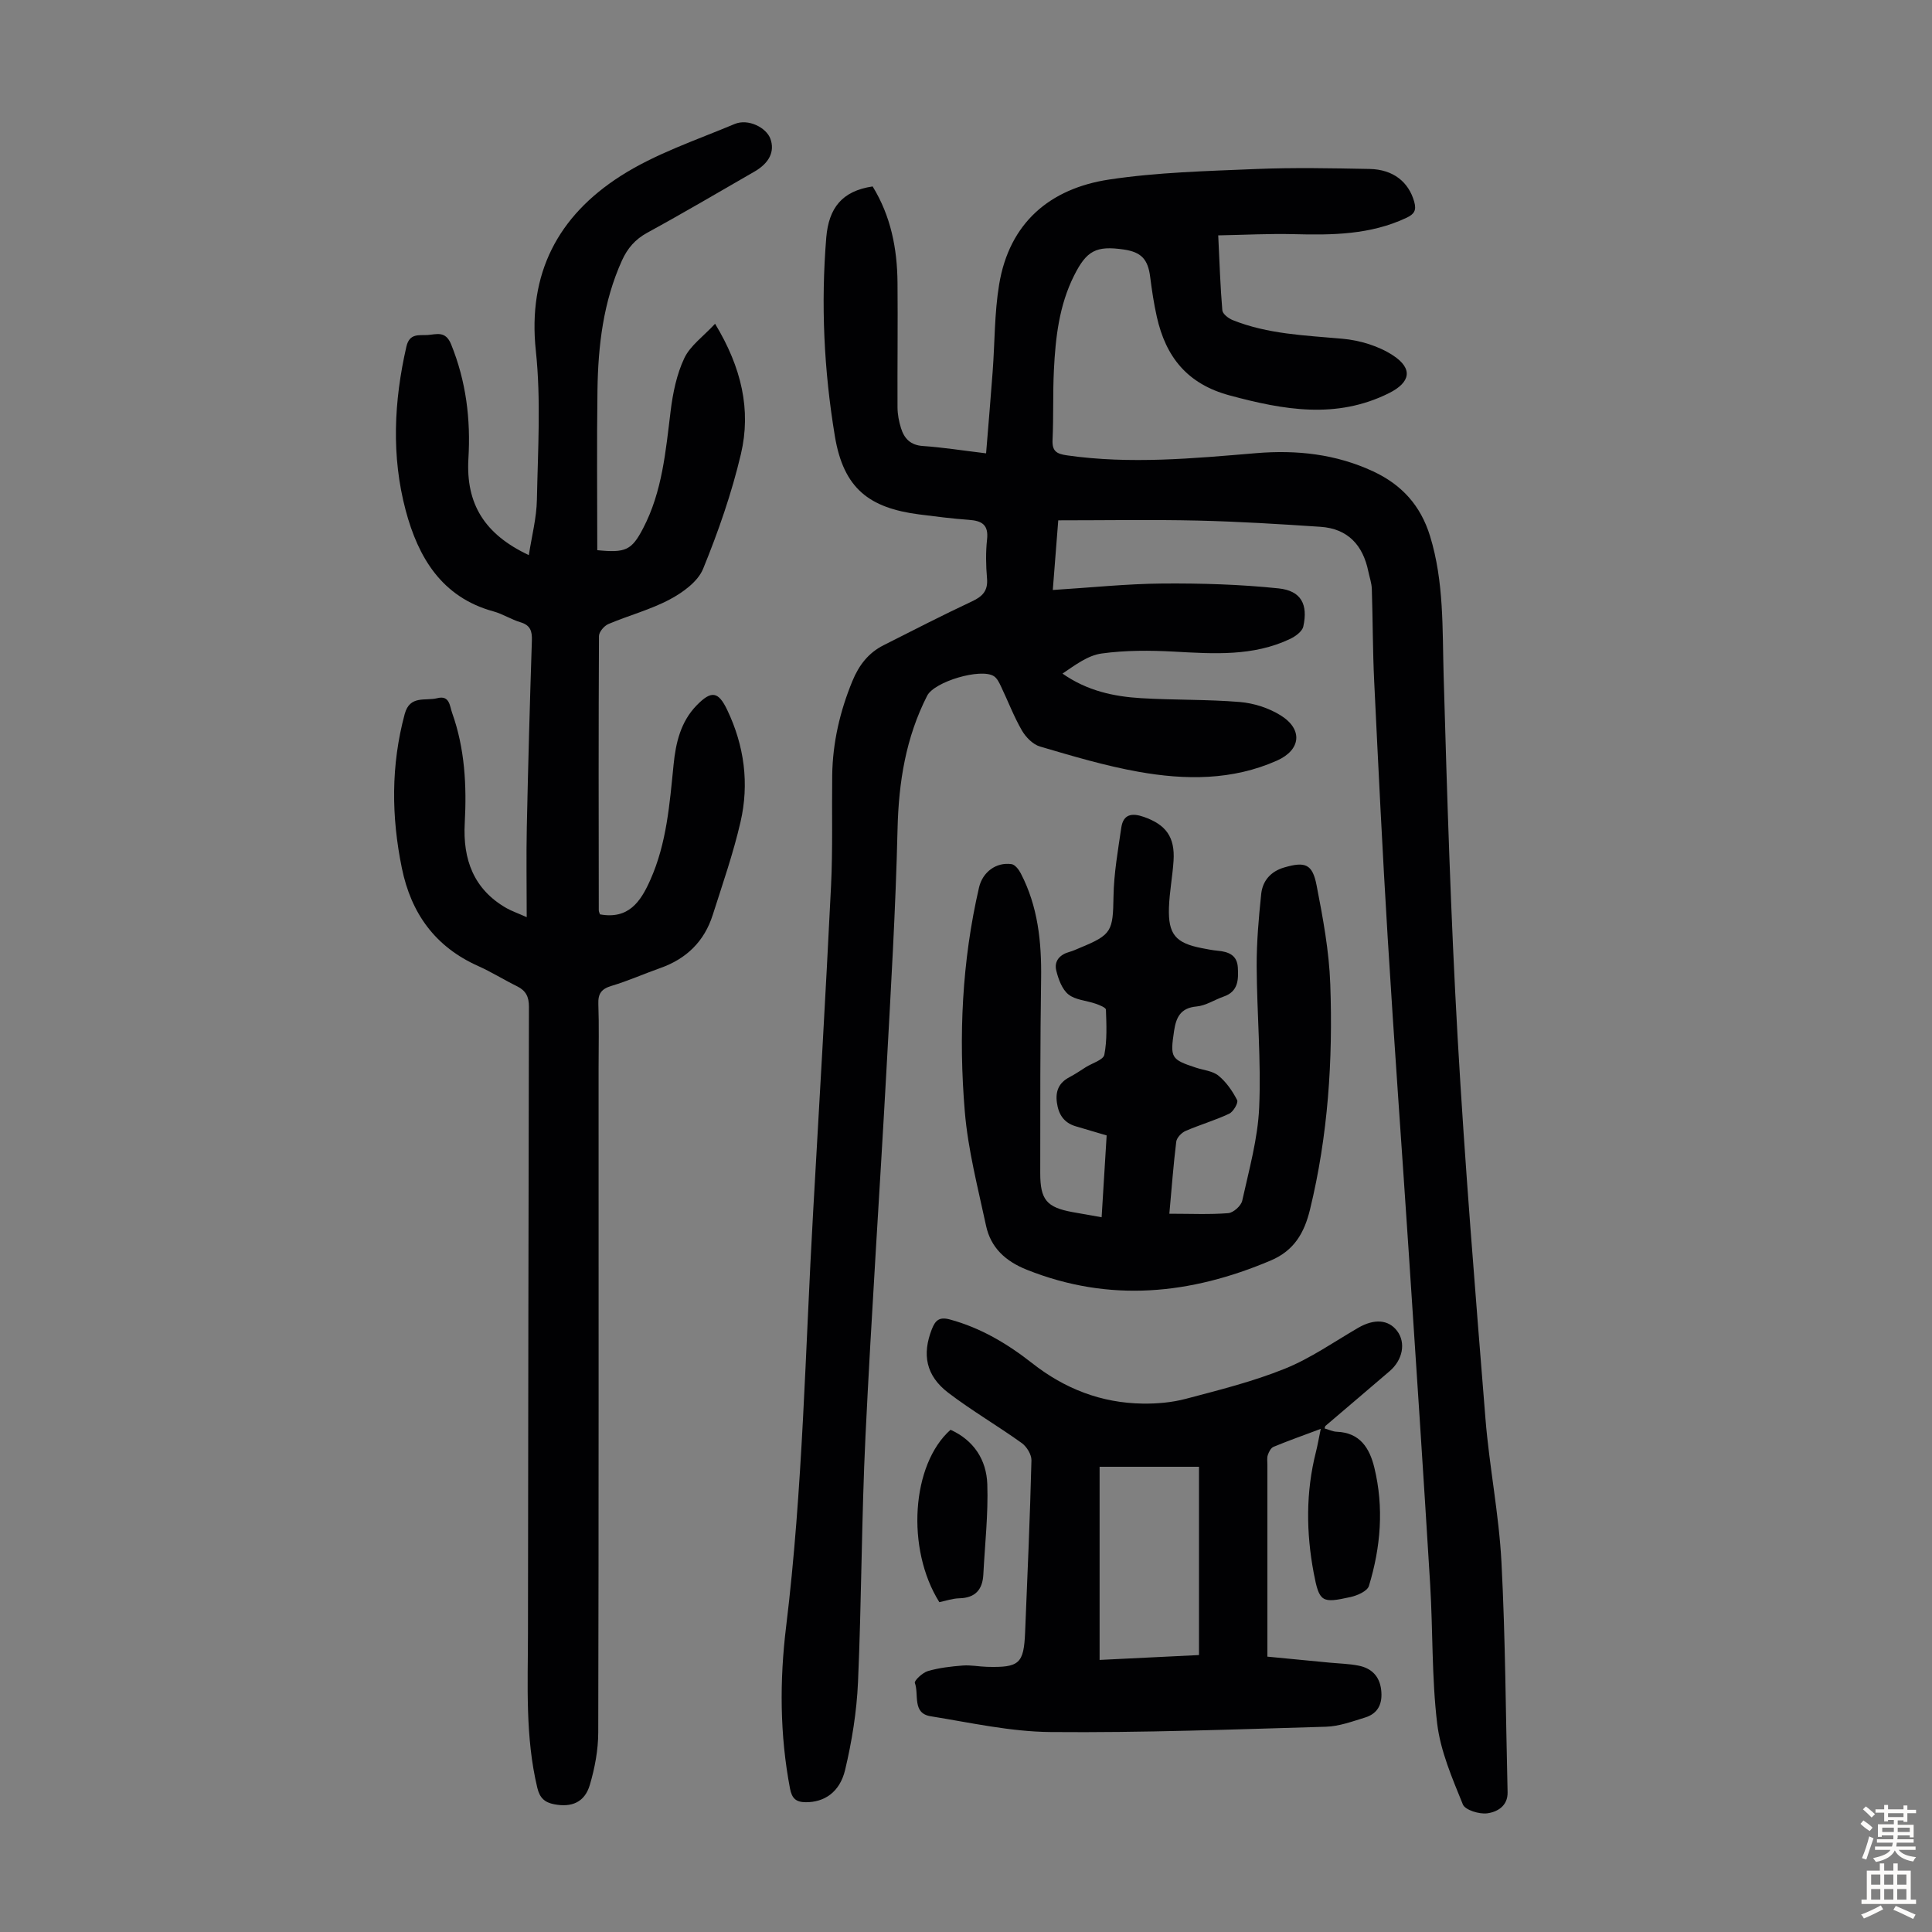
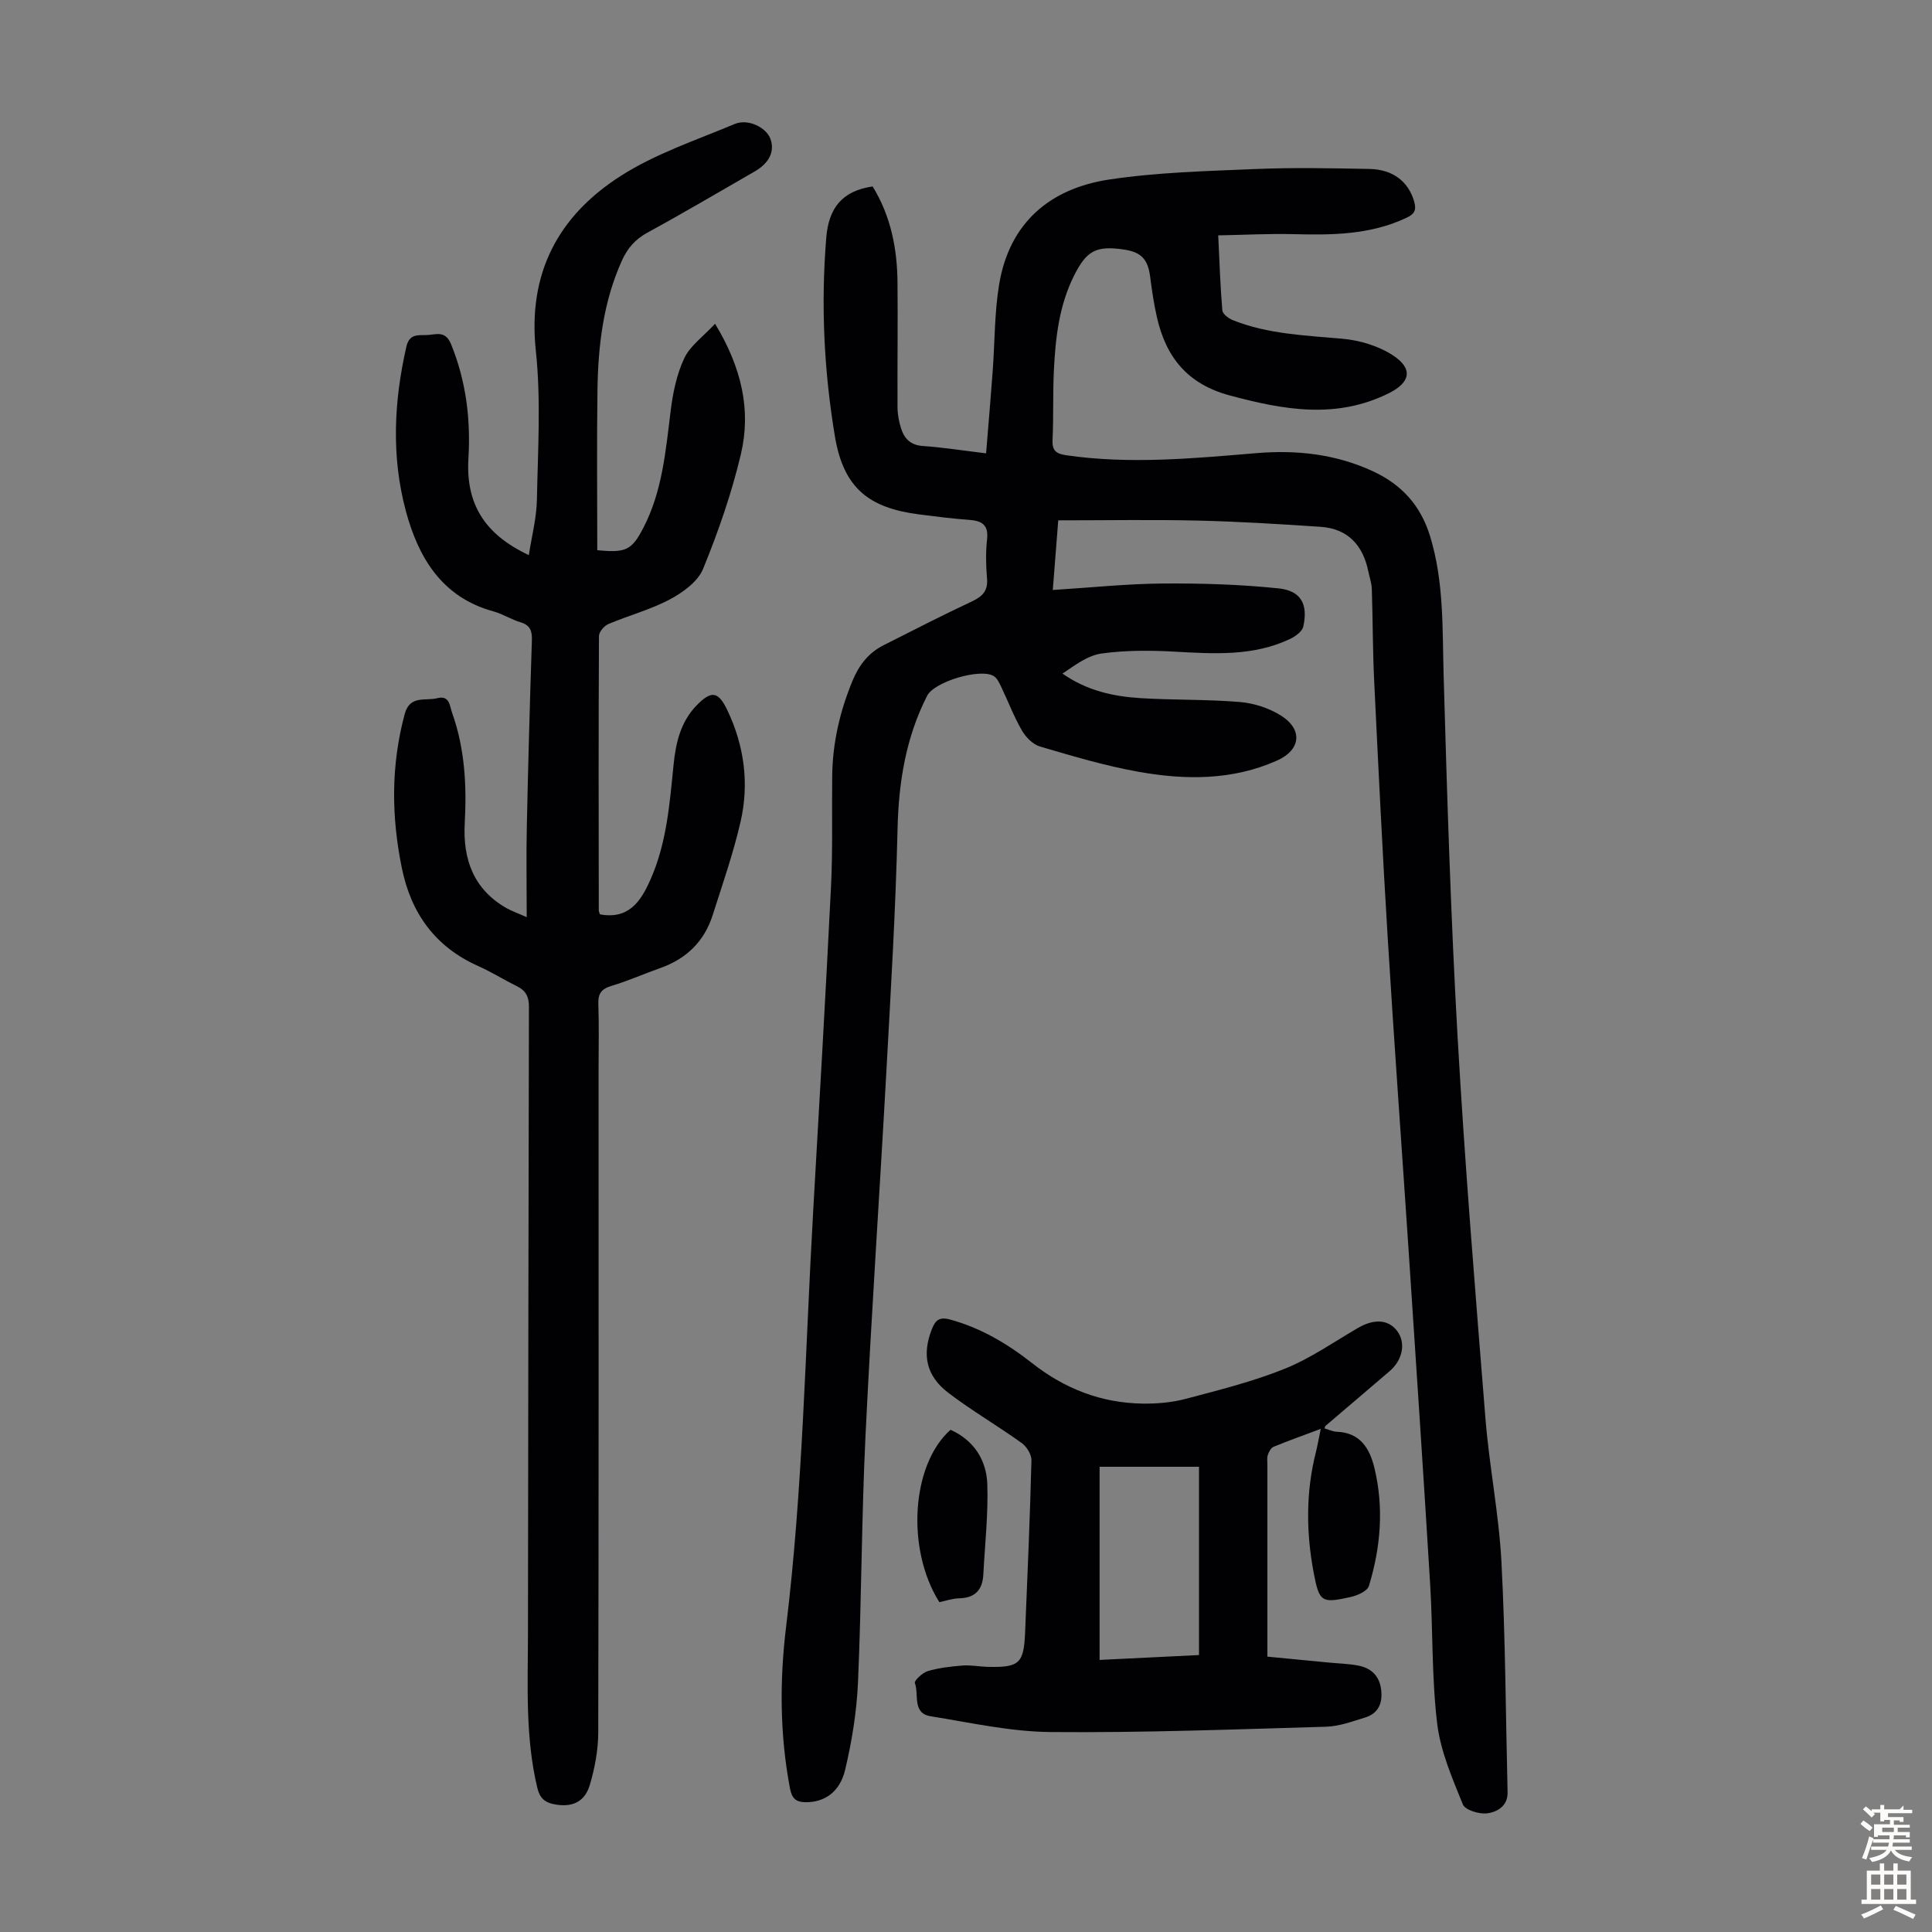
<svg xmlns="http://www.w3.org/2000/svg" enable-background="new 0 0 400 400" viewBox="0 0 400 400">
  <rect x="0" y="0" width="400" height="400" fill="#808080" stroke="none" />
  <g fill="#010103">
    <path d="m180.67 38.6c3.78 6.15 5.09 12.9 5.15 19.92.08 8.61-.04 17.23 0 25.84.01 1.43.29 2.9.72 4.27.67 2.17 1.97 3.54 4.54 3.71 4.1.28 8.18.93 13.08 1.52.48-5.9.95-11.41 1.36-16.94.45-6.01.36-12.1 1.34-18.02 2.11-12.77 10.52-19.88 22.78-21.73 10.03-1.51 20.27-1.75 30.43-2.18 7.81-.32 15.64-.16 23.46-.01 4.95.09 8.12 2.71 9.27 6.79.5 1.79 0 2.57-1.62 3.33-7.45 3.51-15.34 3.59-23.33 3.38-5.08-.13-10.17.15-15.63.25.28 5.73.43 10.63.85 15.51.06.75 1.27 1.68 2.14 2.03 7.28 2.92 15.01 3.17 22.7 3.86 3.62.32 7.54 1.5 10.54 3.48 4.15 2.74 3.55 5.57-.86 7.78-10.92 5.45-21.82 3.49-32.99.48-8.79-2.36-13.24-7.97-15.1-16.31-.61-2.71-1.02-5.48-1.37-8.24-.46-3.63-1.83-5.13-5.46-5.66-5.75-.84-7.71.24-10.3 5.41-3.09 6.16-3.84 12.82-4.17 19.54-.24 4.8-.06 9.63-.28 14.44-.11 2.34.79 2.92 3.01 3.23 13.09 1.87 26.11.63 39.15-.46 8.38-.7 16.51.18 24.23 3.78 5.89 2.75 9.8 7.02 11.76 13.37 2.92 9.5 2.54 19.19 2.82 28.93.71 24.94 1.48 49.9 2.89 74.81 1.5 26.37 3.66 52.7 5.77 79.03.8 9.92 2.79 19.75 3.31 29.67.83 15.86.88 31.77 1.27 47.65.07 2.87-2.17 4.1-4.22 4.37-1.63.22-4.57-.68-5.04-1.84-2.2-5.43-4.63-11.02-5.32-16.76-1.14-9.52-.87-19.21-1.45-28.81-1.39-22.79-2.9-45.57-4.41-68.35-1.44-21.78-3.04-43.55-4.37-65.33-1.09-17.76-1.95-35.53-2.81-53.3-.31-6.36-.28-12.74-.49-19.11-.04-1.21-.47-2.41-.72-3.61-1.11-5.43-4.22-8.87-9.91-9.25-8.47-.57-16.94-1.09-25.42-1.29-9.49-.22-19-.05-28.87-.05-.4 5.12-.75 9.62-1.13 14.42 7.84-.49 15.29-1.28 22.73-1.34 8.01-.06 16.06.18 24.02 1.01 4.67.49 6.13 3.31 5.11 7.91-.23 1.01-1.62 2.02-2.7 2.54-7.69 3.66-15.85 3.09-24.05 2.64-4.99-.27-10.07-.29-15 .39-2.86.39-5.49 2.4-8.1 4.16 5.11 3.58 10.62 4.75 16.28 5.09 6.8.41 13.64.23 20.42.79 2.89.24 5.99 1.23 8.45 2.76 4.7 2.92 4.19 7.17-.74 9.37-9.28 4.13-19 4.04-28.67 2.32-6.9-1.23-13.66-3.25-20.4-5.23-1.47-.43-2.94-1.93-3.75-3.33-1.67-2.89-2.86-6.05-4.31-9.08-.37-.78-.8-1.71-1.48-2.15-2.69-1.74-12.32 1.11-13.82 4.04-4.41 8.65-5.9 17.85-6.13 27.55-.39 16.66-1.39 33.31-2.3 49.95-1.39 25.26-3.12 50.5-4.34 75.77-.82 16.98-.81 34-1.55 50.98-.27 6.09-1.26 12.23-2.67 18.16-1.12 4.68-4.38 6.7-8.13 6.68-2.01-.01-2.88-.74-3.28-2.84-2.12-11.12-2.16-22.36-.81-33.45 3.49-28.6 3.96-57.37 5.61-86.08 1.29-22.46 2.59-44.92 3.7-67.39.37-7.59.14-15.22.24-22.83.09-6.79 1.6-13.28 4.19-19.56 1.34-3.25 3.3-5.81 6.44-7.39 6.08-3.07 12.14-6.19 18.31-9.08 2.2-1.03 3.34-2.21 3.11-4.78-.23-2.67-.28-5.4.01-8.05.34-3.05-1.09-3.86-3.75-4.05-3.46-.25-6.9-.69-10.34-1.13-10.29-1.34-15.62-5.34-17.42-16.2-2.27-13.66-2.91-27.32-1.78-41.13.52-6.09 3.24-9.63 9.6-10.57z" />
    <path d="m109.05 189.89c0-6.67-.11-12.68.02-18.69.27-12.87.63-25.74 1.05-38.61.06-1.93-.31-3.14-2.34-3.75-1.92-.57-3.67-1.72-5.59-2.25-10.75-2.93-15.61-11.21-18.2-20.93-2.98-11.2-2.44-22.59.15-33.9.65-2.83 2.63-2.29 4.38-2.4 1.84-.12 3.72-.94 4.88 1.93 3.1 7.65 4.07 15.5 3.58 23.66-.55 9.39 3.35 15.68 12.51 19.98.6-3.92 1.6-7.69 1.67-11.48.2-10.28.86-20.65-.22-30.82-1.72-16.06 4.64-27.91 17.5-36.16 7.23-4.64 15.66-7.44 23.67-10.8 2.79-1.17 6.56.74 7.4 3.08.93 2.62-.22 5-3.33 6.79-7.37 4.24-14.69 8.56-22.15 12.63-2.52 1.38-4.11 3.22-5.26 5.76-3.87 8.55-4.94 17.63-5.07 26.84-.16 11.06-.04 22.13-.04 33.14 5.87.58 7.11.02 9.48-4.51 3.98-7.61 4.68-15.99 5.71-24.33.46-3.72 1.25-7.58 2.83-10.92 1.23-2.59 3.92-4.48 6.37-7.12 5.48 9.06 7.5 17.84 5.35 26.97-1.91 8.1-4.68 16.06-7.83 23.77-1.08 2.64-4.17 4.88-6.87 6.32-4.01 2.14-8.52 3.32-12.74 5.11-.87.37-1.94 1.62-1.95 2.48-.1 18.92-.07 37.85-.04 56.77 0 .31.18.63.25.86 5.88 1.06 8.39-2.55 10.42-7.13 3.4-7.62 4-15.76 4.82-23.89.45-4.51 1.47-8.87 4.78-12.26 3.05-3.13 4.48-2.89 6.32.95 3.55 7.43 4.59 15.27 2.75 23.22-1.5 6.51-3.72 12.86-5.75 19.24-1.74 5.47-5.45 9.08-10.87 10.99-3.37 1.19-6.65 2.66-10.07 3.68-2.1.63-2.82 1.6-2.74 3.77.16 4.47.05 8.96.05 13.43 0 45.8.04 91.59-.07 137.39-.01 3.62-.71 7.35-1.74 10.84-1.06 3.61-3.77 4.72-7.4 4.01-1.94-.38-2.97-1.29-3.47-3.38-2.54-10.6-1.95-21.35-1.94-32.08.06-43.22.09-86.44.2-129.66.01-2.08-.65-3.34-2.47-4.24-2.71-1.33-5.28-2.95-8.03-4.18-8.9-3.97-13.89-10.89-15.81-20.28-2.19-10.68-2.27-21.29.59-31.9 1.07-3.97 4.3-2.65 6.75-3.28 2.57-.66 2.56 1.64 3.07 3.05 2.64 7.4 3.03 15.07 2.61 22.84-.41 7.46 1.82 13.7 8.68 17.6 1.01.57 2.15.96 4.15 1.85z" />
-     <path d="m242.1 251.29c4.42 0 8.33.19 12.2-.12 1.06-.09 2.66-1.52 2.89-2.58 1.41-6.4 3.23-12.83 3.51-19.31.42-9.7-.47-19.46-.52-29.19-.02-5 .42-10.03.94-15.01.29-2.73 1.98-4.67 4.76-5.48 4.32-1.26 5.84-.75 6.7 3.67 1.32 6.77 2.6 13.65 2.84 20.52.56 15.69-.46 31.3-4.2 46.64-1.17 4.79-3.25 8.48-8.14 10.55-16.63 7.04-33.33 8.75-50.48 1.91-4.41-1.76-7.47-4.55-8.45-9.12-1.68-7.85-3.74-15.7-4.4-23.66-1.3-15.54-.59-31.09 2.95-46.38.74-3.18 3.55-5.28 6.73-4.82.73.11 1.51 1.13 1.91 1.91 3.56 6.84 4.32 14.21 4.21 21.81-.2 13.42-.17 26.84-.18 40.26 0 5.53 1.35 7.08 6.67 8.06 1.86.34 3.73.66 6.04 1.07.35-5.73.69-11.33 1.04-16.94-2.36-.7-4.38-1.3-6.39-1.89-2.45-.72-3.57-2.44-3.91-4.9-.33-2.39.41-4.12 2.58-5.26 1.18-.62 2.3-1.38 3.43-2.1 1.33-.83 3.6-1.49 3.81-2.55.59-3.03.44-6.22.33-9.34-.01-.44-1.33-.95-2.12-1.23-1.89-.66-4.18-.76-5.64-1.92-1.33-1.07-2.08-3.16-2.52-4.94-.49-1.99.74-3.33 2.76-3.88.75-.2 1.46-.56 2.18-.85 6.58-2.71 6.79-3.44 6.91-10.66.08-4.74.92-9.48 1.61-14.2.41-2.81 2.21-3.09 4.67-2.23 4.57 1.6 6.47 4.16 6.15 9.09-.21 3.23-.84 6.44-.95 9.67-.19 5.55 1.38 7.36 6.79 8.41 1.1.21 2.2.44 3.31.54 2.21.2 4.01.89 4.16 3.45.14 2.51.12 4.98-2.91 6.03-1.9.66-3.71 1.89-5.63 2.06-3.34.3-4.24 2.27-4.66 5.05-.83 5.56-.66 5.91 4.5 7.61 1.59.53 3.49.68 4.7 1.67 1.61 1.32 2.9 3.19 3.86 5.06.28.55-.79 2.41-1.65 2.81-2.92 1.38-6.06 2.28-9.03 3.57-.83.36-1.82 1.39-1.93 2.22-.59 4.78-.94 9.57-1.43 14.92z" />
    <path d="m274.24 295.74c.85.24 1.68.66 2.53.69 4.81.18 6.79 3.4 7.77 7.42 2.01 8.25 1.33 16.47-1.12 24.5-.33 1.08-2.4 1.99-3.81 2.3-5.95 1.31-6.47 1.12-7.63-5.05-1.56-8.3-1.64-16.66.46-24.95.35-1.37.58-2.78 1.01-4.82-3.63 1.36-6.74 2.46-9.78 3.72-.55.23-.97 1.05-1.18 1.69-.21.61-.09 1.33-.09 2v39.75c4.02.39 8.44.82 12.86 1.24 2 .19 4.04.23 6 .62 2.65.52 4.34 2.13 4.69 4.97.34 2.81-.56 4.93-3.34 5.78-2.64.81-5.36 1.82-8.07 1.9-19 .55-38.01 1.27-57.01 1.1-8.3-.07-16.6-1.94-24.86-3.27-3.86-.62-2.37-4.52-3.26-6.9-.17-.46 1.59-2.13 2.69-2.45 2.32-.68 4.79-.96 7.22-1.15 1.65-.13 3.34.22 5.02.27 6.71.18 7.63-.65 7.9-7.17.49-11.85 1.01-23.71 1.31-35.57.03-1.21-.98-2.86-2.02-3.6-4.99-3.58-10.34-6.69-15.21-10.41-4.63-3.54-5.44-7.93-3.39-13.16.72-1.83 1.54-2.6 3.72-2.01 6.4 1.73 11.93 5.03 17.06 9.06 6.74 5.3 14.32 8.24 22.88 8.36 2.98.04 6.06-.23 8.93-.99 6.91-1.83 13.9-3.57 20.51-6.24 5.33-2.15 10.16-5.55 15.17-8.46 3.31-1.92 6.27-1.73 8.07.66 1.82 2.43 1.18 5.97-1.58 8.33-4.41 3.79-8.85 7.54-13.27 11.32-.08.08-.08.22-.18.52zm-46.58 7.94v39.99c7.08-.35 13.93-.68 20.58-1.01 0-13.19 0-25.99 0-38.98-7.11 0-13.67 0-20.58 0z" />
    <path d="m196.8 296.02c4.84 2.19 7.44 6.25 7.61 11.27.21 6.21-.5 12.45-.82 18.68-.16 3.13-1.65 4.86-4.97 4.94-1.41.03-2.81.53-4.14.8-6.94-11.04-5.77-28.52 2.32-35.69z" />
  </g>
-   <path d="m385.2 377.6.6-.7c.6.4 1.3.9 1.9 1.5l-.6.7c-.8-.5-1.4-1-1.9-1.5zm.3 7.1c.6-1.4 1.1-2.9 1.5-4.5.3.1.6.3.9.4-.5 1.4-1 2.9-1.5 4.4zm.2-10.1.6-.6c.7.5 1.3 1.1 1.9 1.6l-.7.7c-.6-.6-1.2-1.2-1.8-1.7zm8.4-.8h.8v.9h1.8v.7h-1.8v1.8h-.8v-.3h-1.2v.9h3.3v2.6h-.8v-.4h-2.5c0 .3 0 .6-.1.8h3.4v.7h-3.5c0 .3-.1.6-.1.8h4v.7h-3.5c.7.9 1.9 1.3 3.6 1.5-.2.2-.4.5-.6.9-1.9-.3-3.2-1.1-3.8-2.3-.5 1.1-1.8 2-3.9 2.4-.2-.3-.4-.5-.6-.8 1.9-.4 3.1-.9 3.6-1.7h-3.2v-.7h3.5c.1-.2.1-.5.2-.8h-3.3v-.7h3.4c0-.2 0-.5 0-.8h-2.4v.3h-.8v-2.6h3.3v-.9h-1.2v.3h-.8v-1.8h-1.8v-.7h1.8v-.9h.8v.9h3.2zm-4.4 5.5h2.4c0-.3 0-.6 0-.9h-2.4zm1.2-3.1h3.2v-.8h-3.2zm4.4 2.2h-2.4v.9h2.5v-.9z" fill="#fcfbfa" />
+   <path d="m385.2 377.6.6-.7c.6.4 1.3.9 1.9 1.5l-.6.7c-.8-.5-1.4-1-1.9-1.5zm.3 7.1c.6-1.4 1.1-2.9 1.5-4.5.3.1.6.3.9.4-.5 1.4-1 2.9-1.5 4.4zm.2-10.1.6-.6c.7.5 1.3 1.1 1.9 1.6l-.7.7c-.6-.6-1.2-1.2-1.8-1.7zm8.4-.8v.9h1.8v.7h-1.8v1.8h-.8v-.3h-1.2v.9h3.3v2.6h-.8v-.4h-2.5c0 .3 0 .6-.1.8h3.4v.7h-3.5c0 .3-.1.6-.1.8h4v.7h-3.5c.7.9 1.9 1.3 3.6 1.5-.2.2-.4.5-.6.9-1.9-.3-3.2-1.1-3.8-2.3-.5 1.1-1.8 2-3.9 2.4-.2-.3-.4-.5-.6-.8 1.9-.4 3.1-.9 3.6-1.7h-3.2v-.7h3.5c.1-.2.1-.5.2-.8h-3.3v-.7h3.4c0-.2 0-.5 0-.8h-2.4v.3h-.8v-2.6h3.3v-.9h-1.2v.3h-.8v-1.8h-1.8v-.7h1.8v-.9h.8v.9h3.2zm-4.4 5.5h2.4c0-.3 0-.6 0-.9h-2.4zm1.2-3.1h3.2v-.8h-3.2zm4.4 2.2h-2.4v.9h2.5v-.9z" fill="#fcfbfa" />
  <path d="m389.2 385.8h.9v1.5h1.9v-1.5h.9v1.5h2.7v6h1.1v.9h-11.3v-.9h1.1v-6h2.7zm.2 8.7.5.8c-1.2.6-2.5 1.3-4 1.9-.2-.3-.3-.6-.6-.8 1.6-.6 3-1.3 4.1-1.9zm-2-4.3h1.9v-2.1h-1.9zm0 3.1h1.9v-2.2h-1.9zm2.7-3.1h1.9v-2.1h-1.9zm0 3.1h1.9v-2.2h-1.9zm2.4 1.3c1.4.6 2.7 1.2 4.1 1.8l-.5.9c-1.5-.7-2.8-1.4-4.1-1.9zm2.2-6.5h-1.9v2.1h1.9zm-1.9 5.2h1.9v-2.2h-1.9z" fill="#fcfbfa" />
</svg>